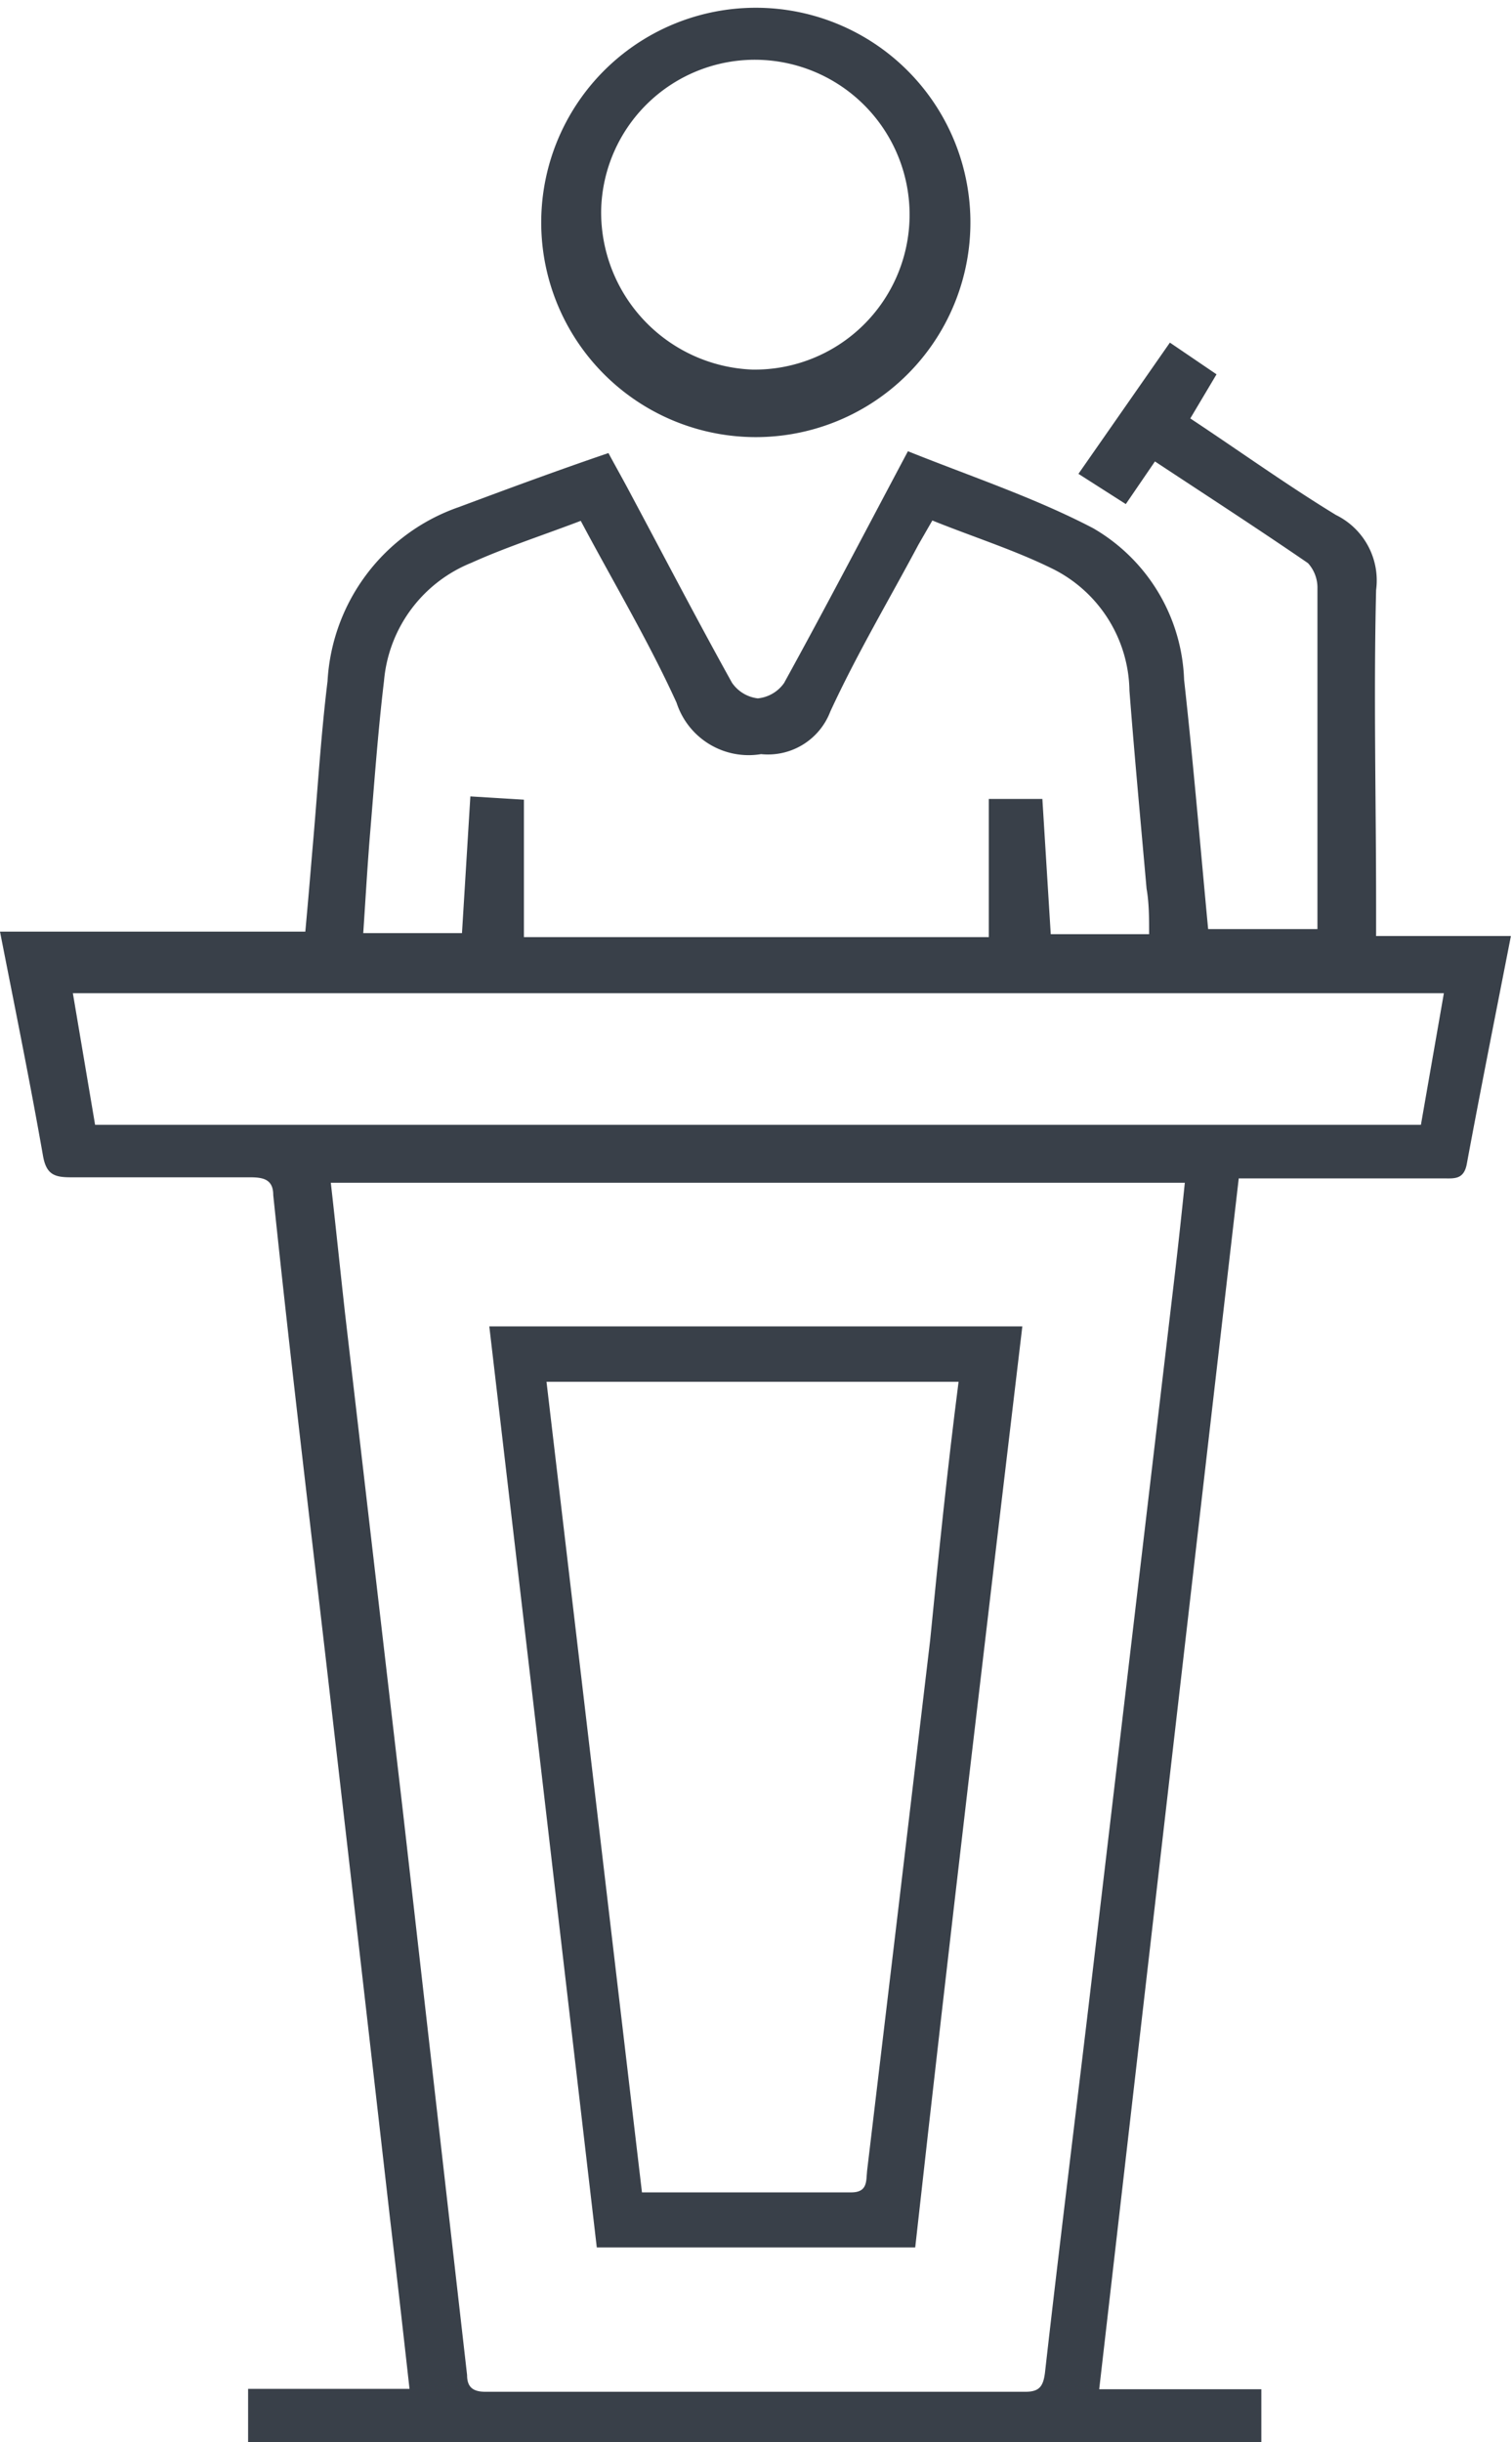
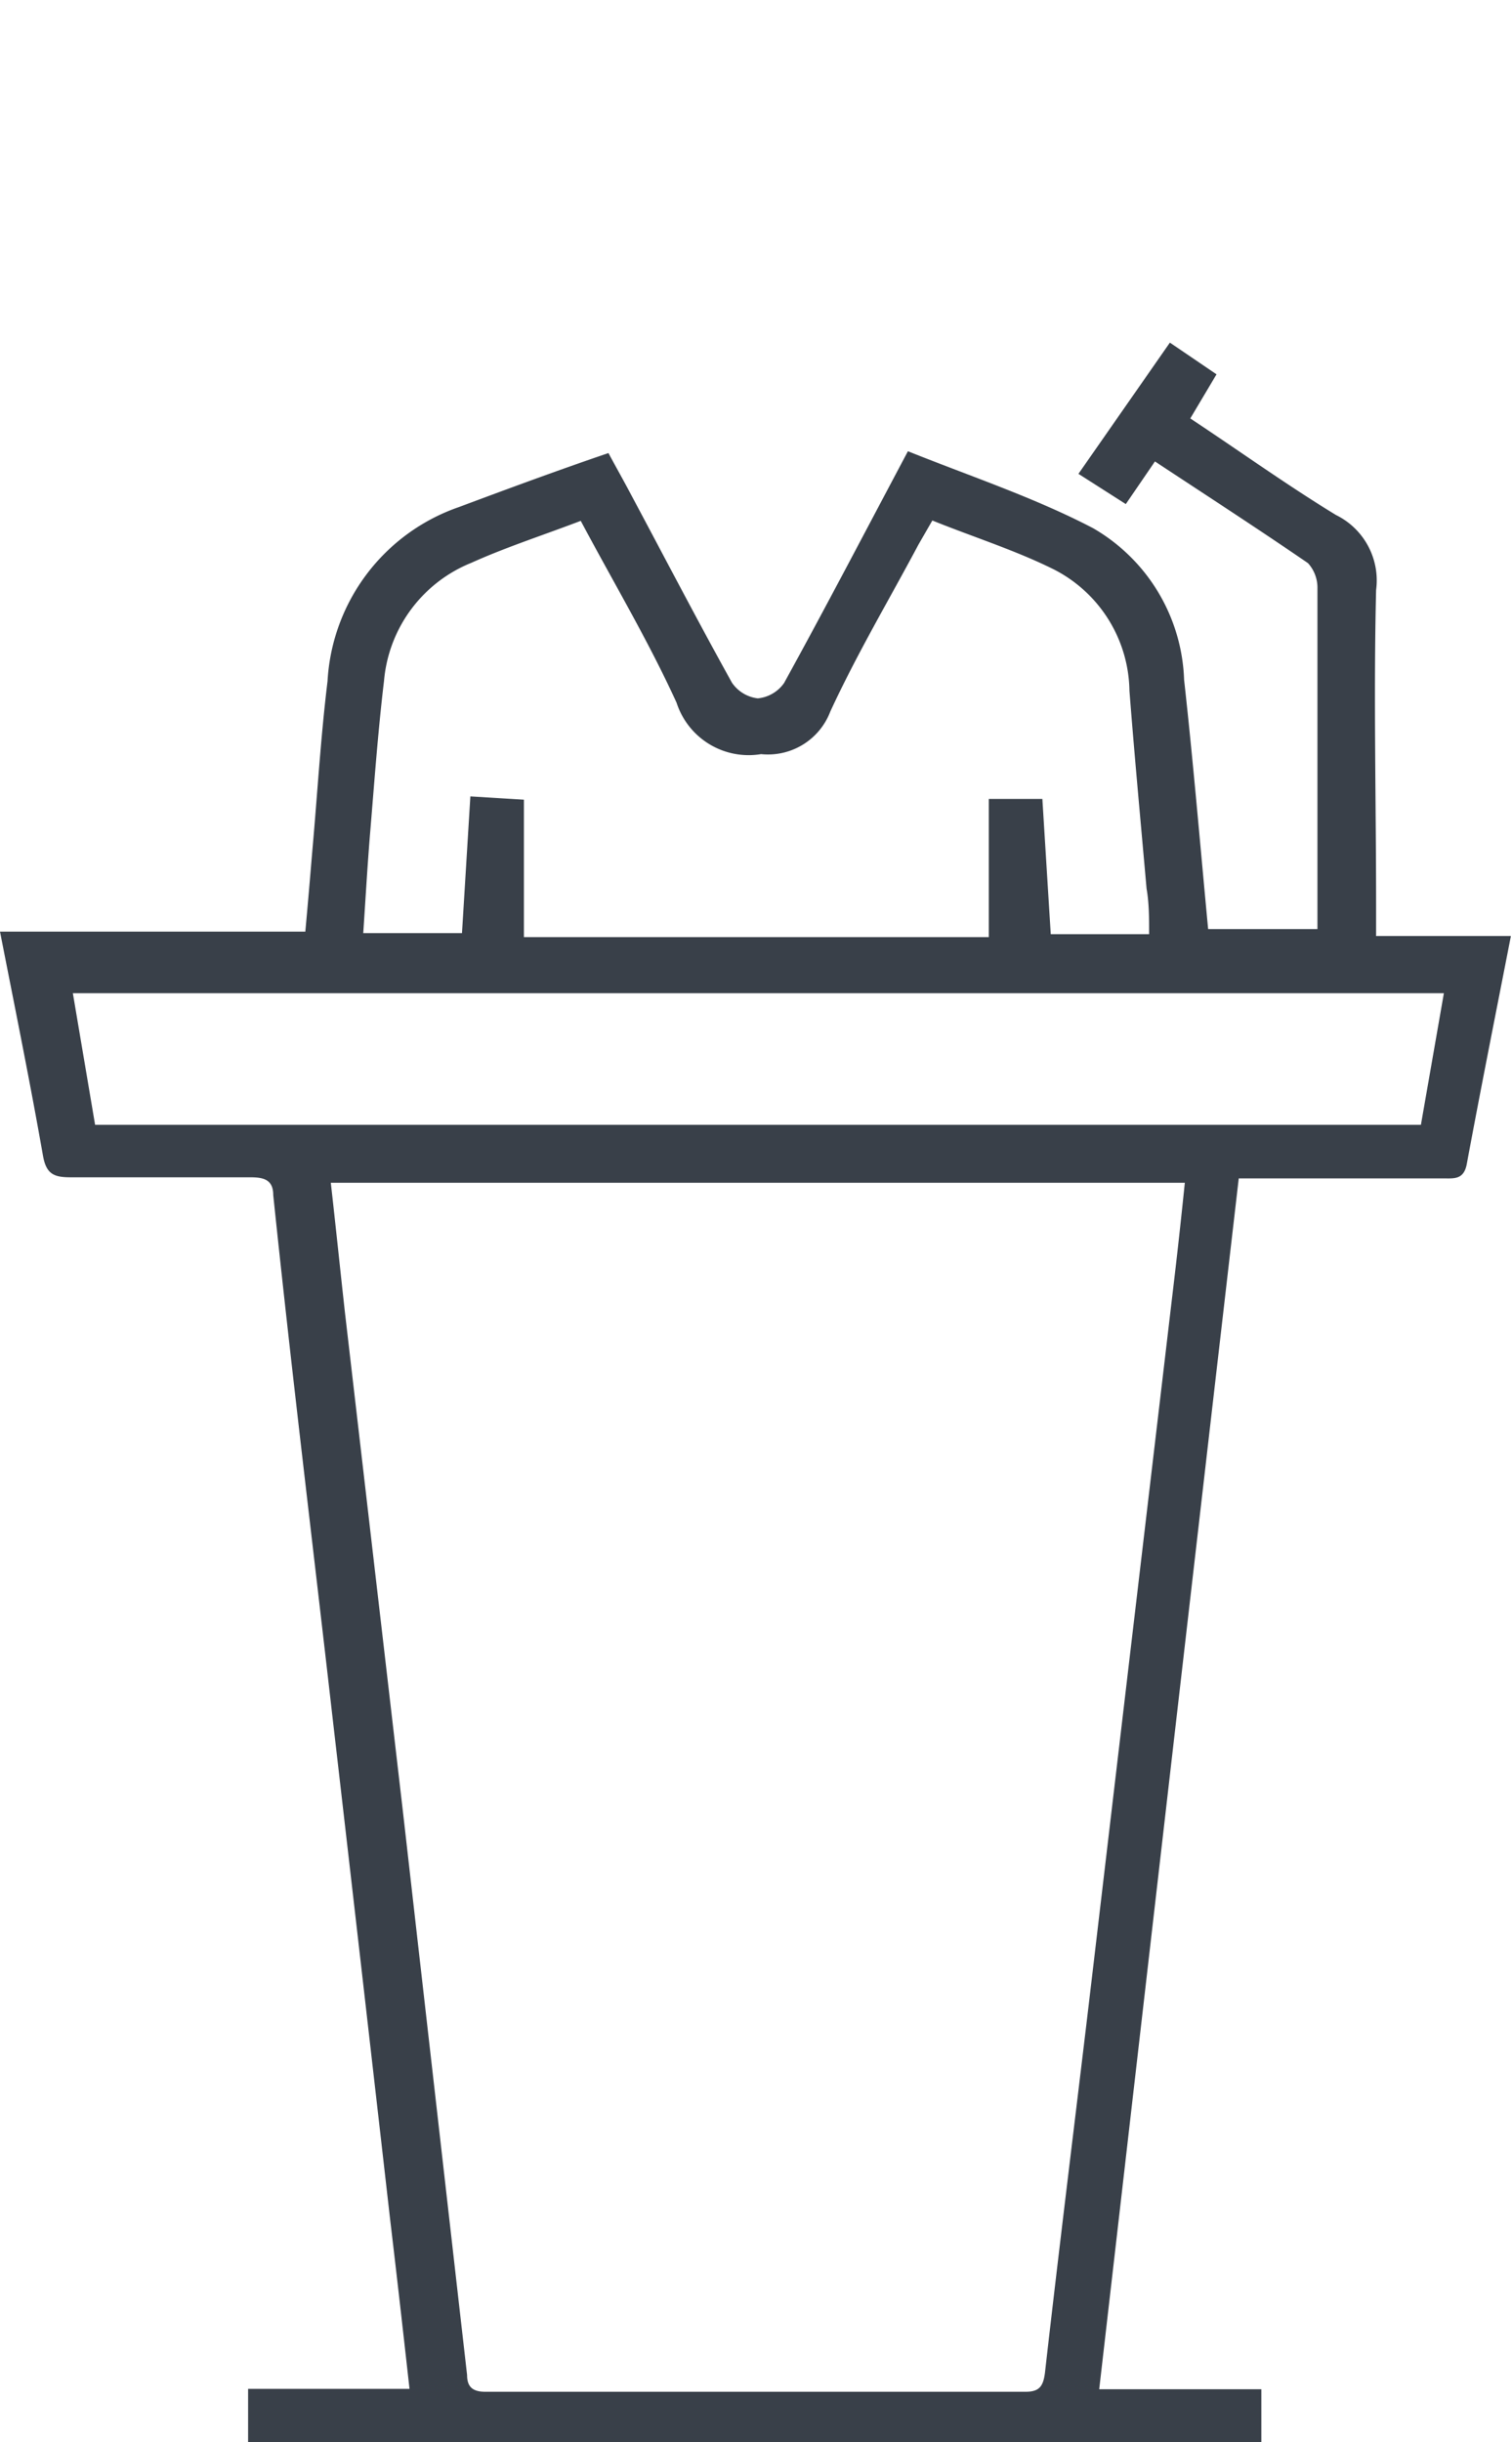
<svg xmlns="http://www.w3.org/2000/svg" viewBox="0 0 41.5 67">
  <defs>
    <style>.cls-1{fill:#394049;}</style>
  </defs>
  <title>congresos_1</title>
  <g id="Capa_2" data-name="Capa 2">
    <g id="QUÉ_HACEMOS" data-name="QUÉ HACEMOS">
      <g id="txN17y.tif">
        <path class="cls-1" d="M6.81,67V65.54h4.43c-.18-1.61-.35-3.12-.53-4.63q-.78-6.84-1.57-13.68C8.59,42.41,8,37.6,7.5,32.79c0-.44-.28-.49-.64-.49-1.64,0-3.28,0-4.92,0-.45,0-.67-.08-.76-.59-.35-2-.77-4.06-1.18-6.15H8.38c.07-.76.13-1.47.19-2.19.14-1.56.23-3.13.42-4.68a5.37,5.37,0,0,1,3.61-4.78c1.34-.5,2.69-1,4.1-1.48.21.39.42.76.62,1.14.92,1.72,1.82,3.45,2.77,5.16a1,1,0,0,0,.71.43,1,1,0,0,0,.72-.42c1.14-2.07,2.23-4.16,3.4-6.36,1.72.69,3.47,1.27,5.08,2.11a5,5,0,0,1,2.5,4.16c.25,2.25.44,4.52.66,6.84h3c0-.19,0-.37,0-.54,0-2.94,0-5.87,0-8.81a1,1,0,0,0-.26-.69c-1.37-.94-2.76-1.84-4.2-2.79l-.8,1.17L29.6,13l2.51-3.6,1.28.87-.72,1.21c1.36.9,2.67,1.84,4,2.65a2,2,0,0,1,1.1,2.06c-.07,2.89,0,5.78,0,8.67v.82h3.7c-.42,2.15-.83,4.2-1.21,6.25-.08.44-.35.4-.64.4H34c-1.28,11.07-2.55,22.1-3.83,33.22h4.45V67ZM9.08,32.45c.14,1.24.26,2.41.39,3.58l1.59,13.68q.88,7.73,1.76,15.45c0,.35.18.46.51.46q7.41,0,14.81,0c.38,0,.49-.14.54-.51.38-3.36.8-6.73,1.2-10.09q1.15-9.75,2.3-19.5c.12-1,.23-2,.34-3.07Zm6.86-18.16c-1.08.41-2.07.73-3,1.15a3.85,3.85,0,0,0-2.4,3.24c-.17,1.42-.27,2.85-.39,4.28-.07.87-.12,1.75-.18,2.64h2.71l.23-3.75,1.47.09v3.77H27.14V21.92h1.47l.23,3.71h2.7c0-.44,0-.85-.07-1.25-.16-1.81-.33-3.62-.47-5.43a3.8,3.8,0,0,0-2.06-3.32c-1.06-.53-2.21-.89-3.35-1.35l-.38.66c-.81,1.52-1.69,3-2.42,4.58a1.83,1.83,0,0,1-1.9,1.17,2.08,2.08,0,0,1-2.32-1.41C17.8,17.59,16.85,16,15.94,14.29ZM2.61,30.86H39l.63-3.61H2Z" />
-         <path class="cls-1" d="M26.63,5.86a5.89,5.89,0,1,1-11.77,0,5.89,5.89,0,0,1,11.77,0ZM20.78,1.64A4.22,4.22,0,0,0,16.5,5.77a4.32,4.32,0,0,0,4.15,4.37,4.25,4.25,0,1,0,.13-8.5Z" />
-         <path class="cls-1" d="M13.43,36.39H28.06c-1,8.42-2,16.82-2.94,25.27H16.38C15.4,53.24,14.42,44.84,13.43,36.39Zm12.88,1.52H15l2.62,22.24h5.74c.46,0,.41-.31.44-.6q.87-7.28,1.73-14.55C25.76,42.67,26,40.32,26.31,37.91Z" />
      </g>
    </g>
  </g>
</svg>